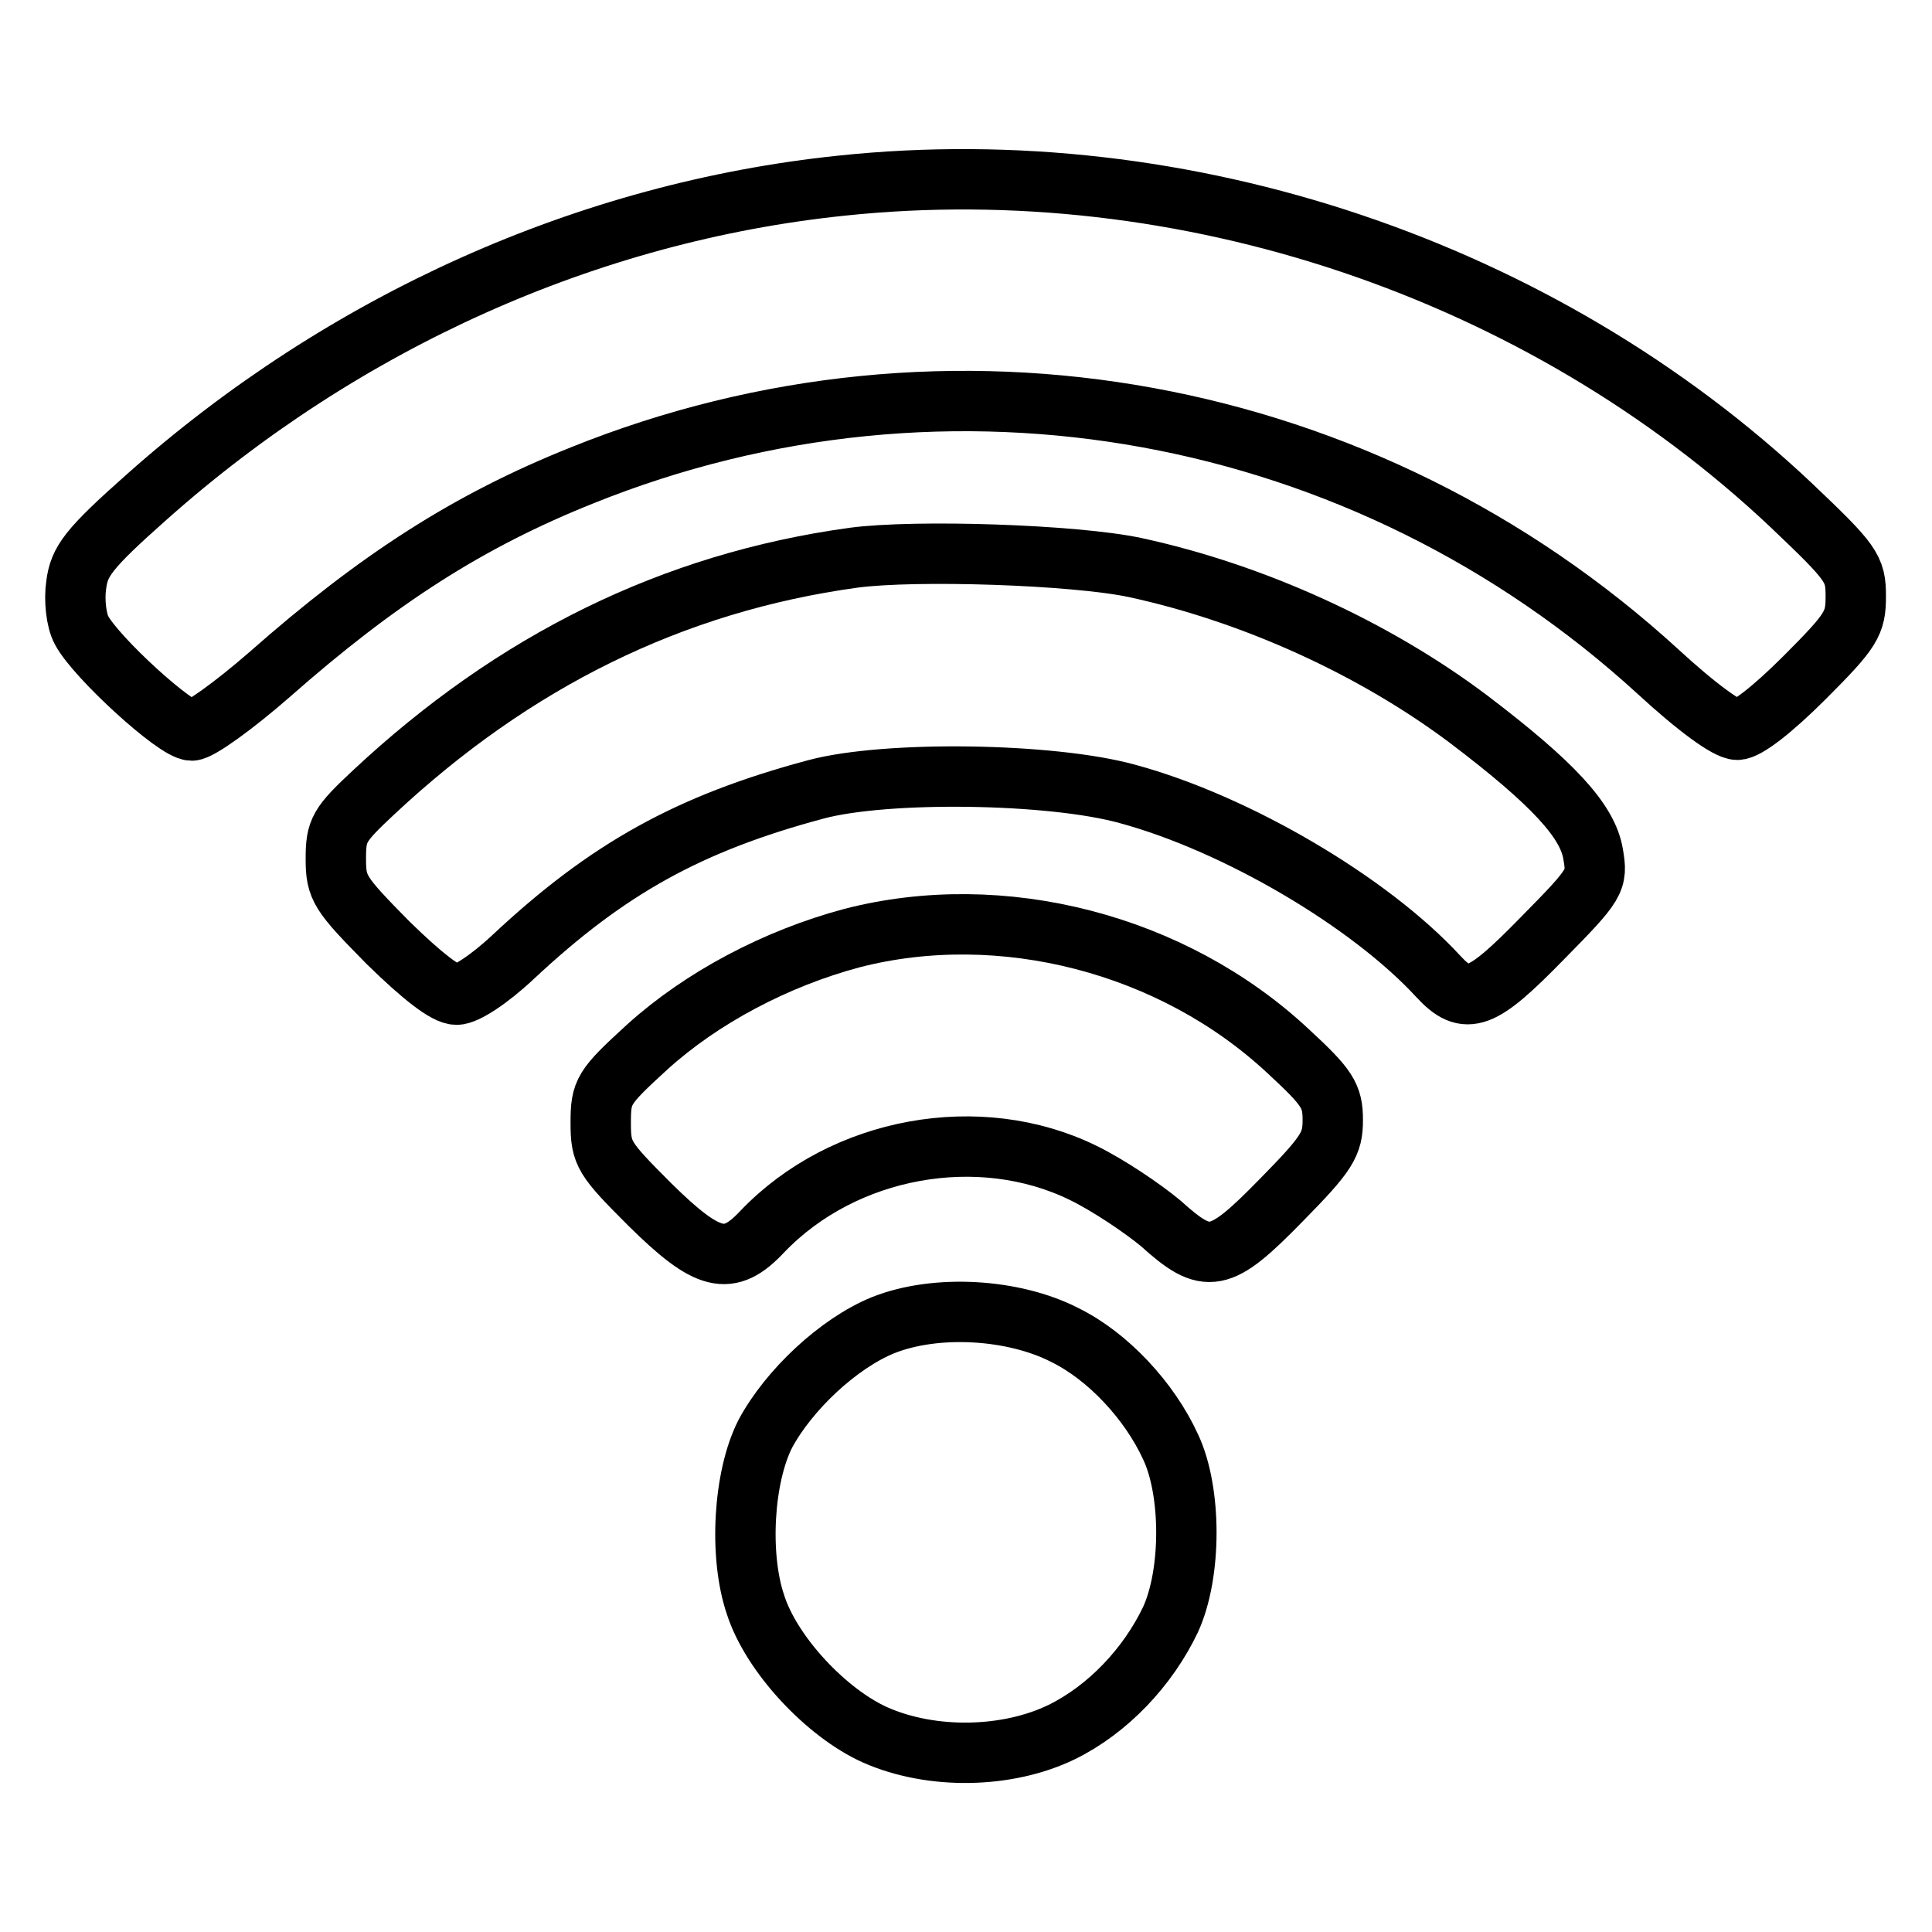
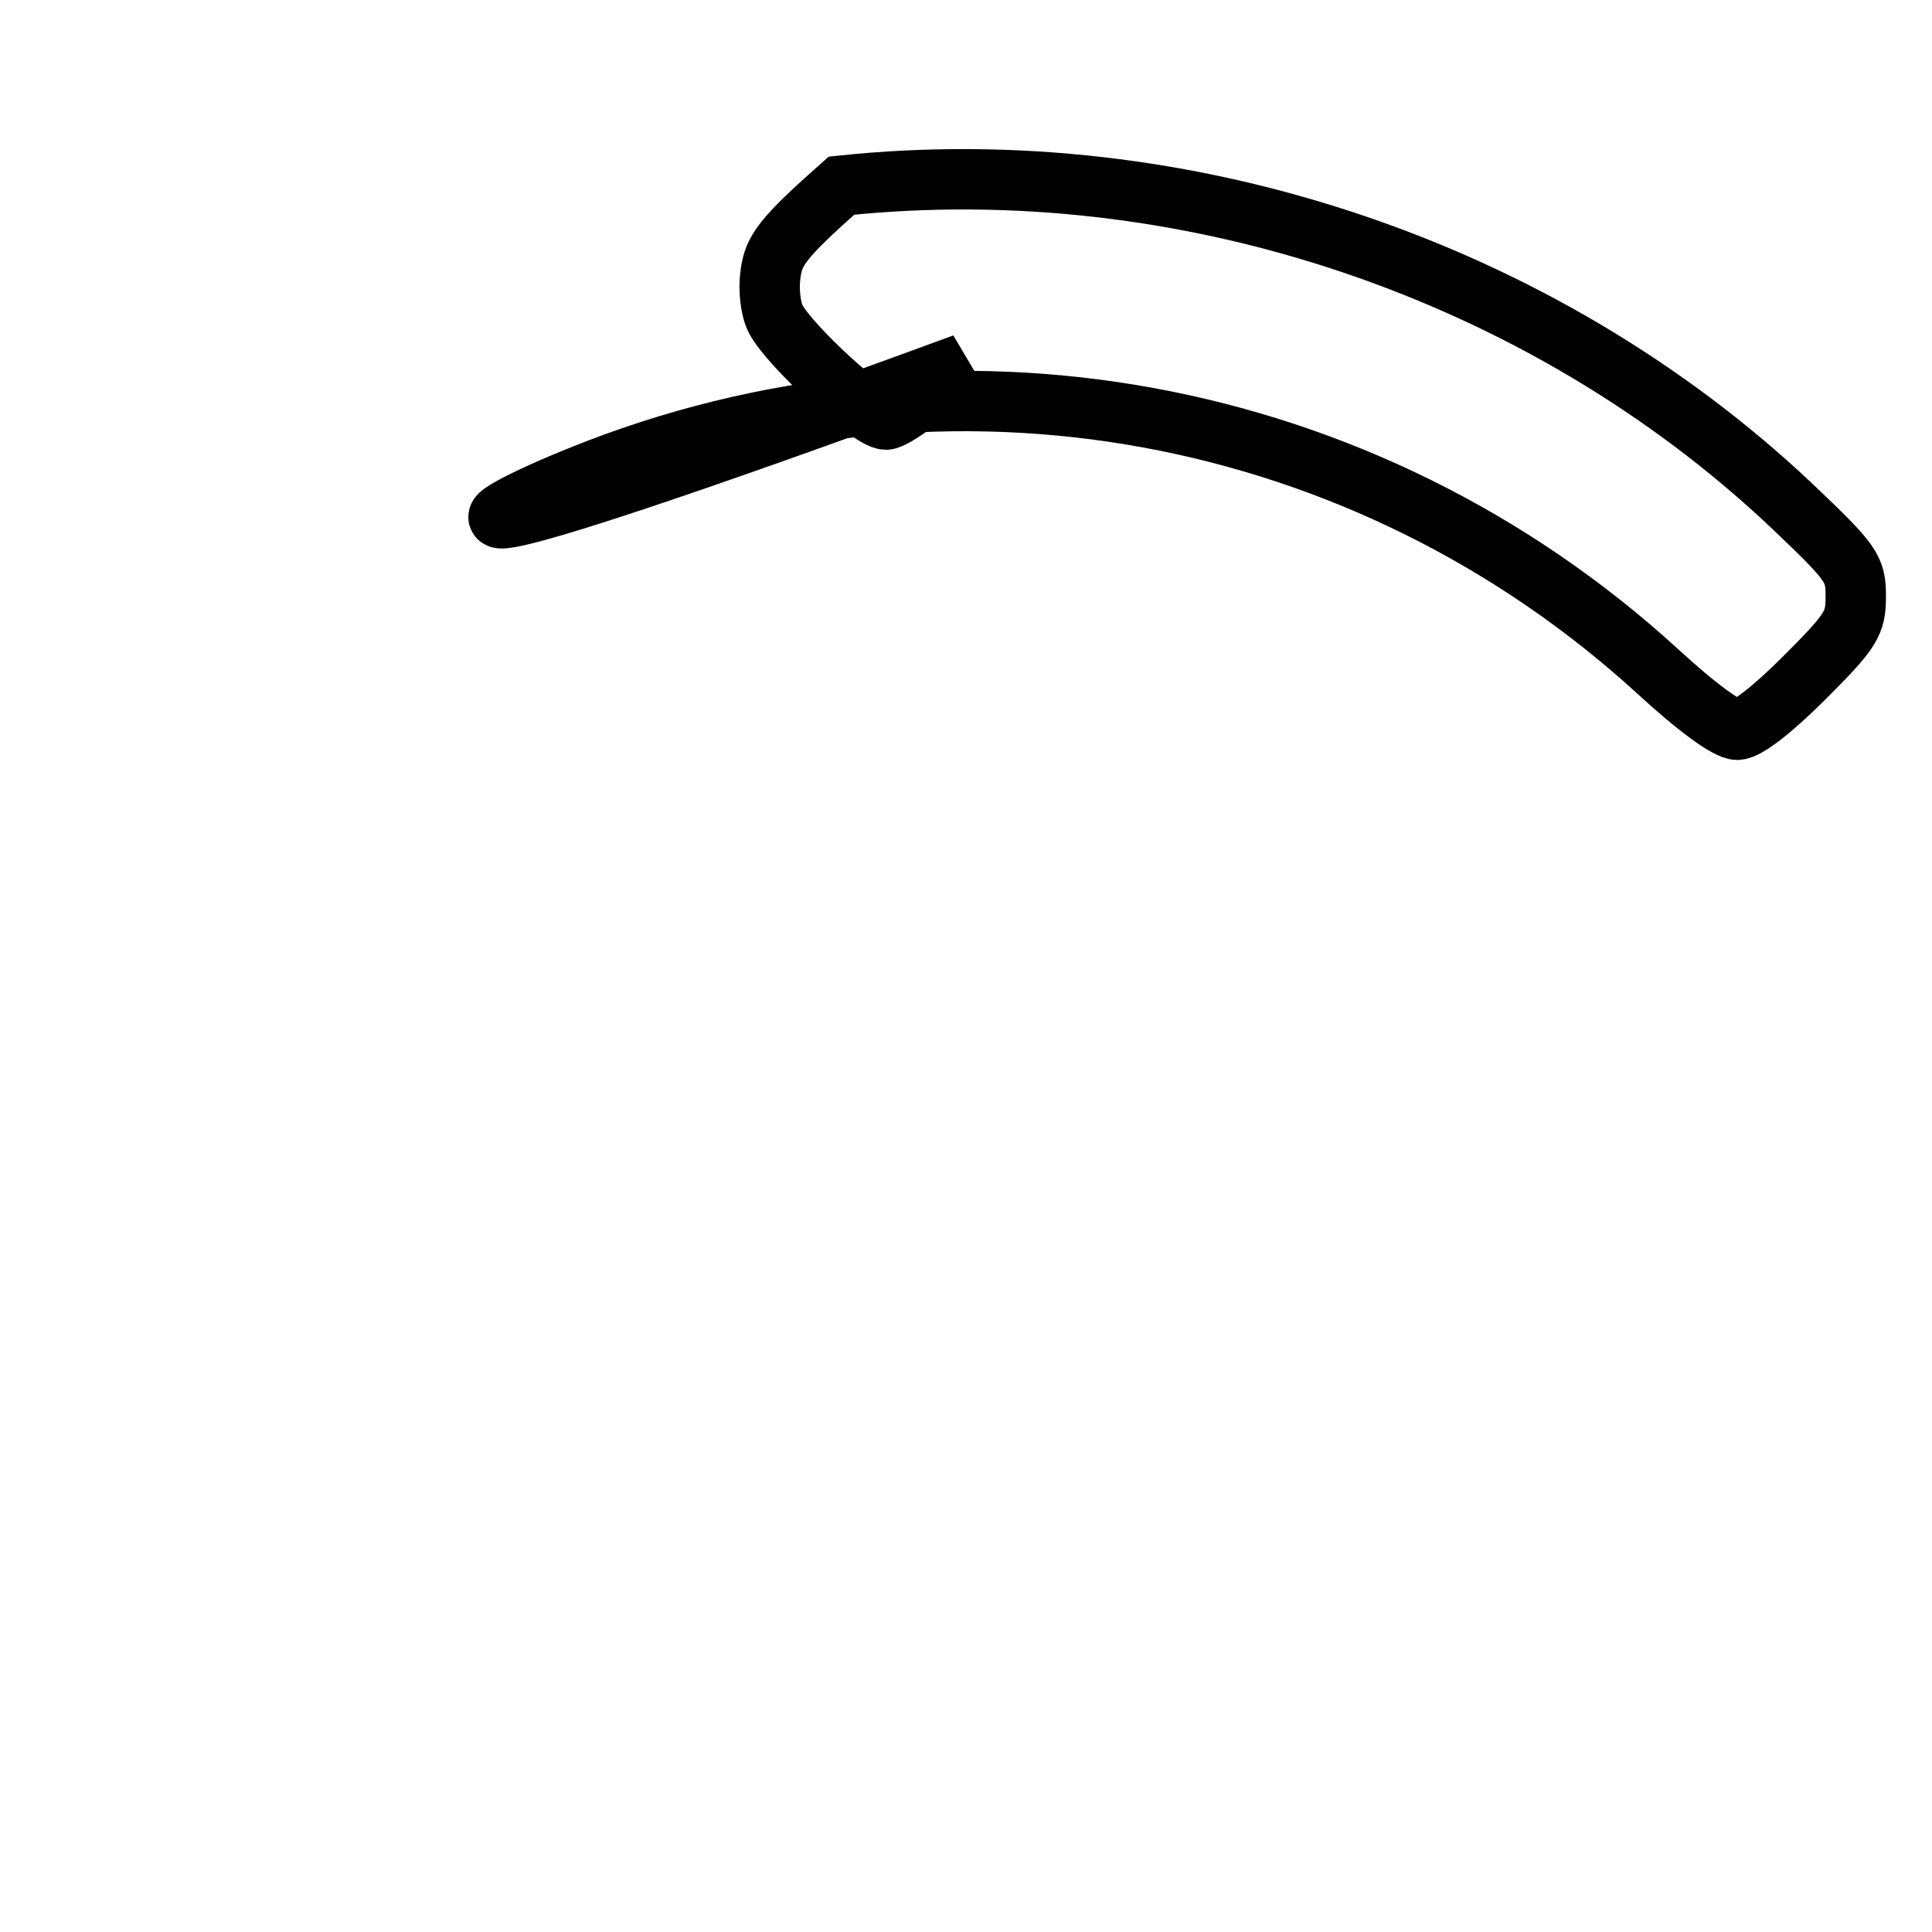
<svg xmlns="http://www.w3.org/2000/svg" version="1.1" x="0px" y="0px" viewBox="0 0 256 256" enable-background="new 0 0 256 256" xml:space="preserve">
  <g>
    <g>
-       <path stroke-width="8" fill-opacity="0" stroke="#000000" d="M111.5,24.6c-33.6,3.5-65.9,18-92,41.2c-7.9,7-9,8.6-9.4,11.7c-0.3,2,0,4.7,0.7,6  c1.9,3.6,12.5,13.3,14.6,13.3c1,0,5.6-3.3,10.3-7.4C50.1,76.7,62.1,69,77.1,63c48.6-19.6,103.8-9.5,142.6,26  c5.1,4.7,9.2,7.7,10.5,7.7c1.2,0,4.6-2.6,8.9-6.9c6.3-6.3,6.8-7.2,6.8-10.8c0-3.7-0.5-4.4-8.6-12.1  C204.2,35.7,157,19.8,111.5,24.6z" />
-       <path stroke-width="8" fill-opacity="0" stroke="#000000" d="M113.1,73.9c-24,3.3-45,13.7-63.6,31.1c-4.6,4.3-5,5-5,8.8c0,3.9,0.5,4.6,6.9,11.1  c4.6,4.5,7.7,6.9,9.1,6.9c1.2,0,4.3-2,7.5-5c12.5-11.7,23.3-17.7,40.1-22.2c9.3-2.5,31.2-2.2,41.3,0.6  c14.4,3.9,32.1,14.3,41.2,24.2c3.7,4,5.7,3.2,13.8-5.1c7.1-7.2,7.3-7.6,6.7-11.1c-0.7-4.4-5.3-9.4-16.5-17.9  c-12.5-9.4-28.5-16.7-44.2-20.1C142.4,73.5,121.4,72.8,113.1,73.9z" />
-       <path stroke-width="8" fill-opacity="0" stroke="#000000" d="M112.9,124.3c-10.1,2.7-19.9,7.9-27.1,14.4c-5.9,5.4-6.2,5.9-6.2,10.1c0,4.1,0.4,4.7,6.5,10.8  c7.7,7.6,10.5,8.3,14.9,3.6c10.8-11.3,28.8-14.5,42.5-7.8c3.3,1.6,7.9,4.7,10.3,6.7c6.2,5.6,7.8,5.3,16-3.1  c6.1-6.2,6.8-7.4,6.8-10.6s-0.7-4.3-5.9-9.1C155.4,125,132.7,119.2,112.9,124.3z" />
-       <path stroke-width="8" fill-opacity="0" stroke="#000000" d="M117,175.6c-5.9,2.4-12.5,8.6-15.6,14.4c-2.9,5.7-3.5,16.1-1.3,22.6c2.1,6.6,9.4,14.4,15.9,17.3  c7.5,3.3,17.5,3.1,24.7-0.4c6.1-3,11.4-8.6,14.4-14.9c2.8-6.1,2.8-17,0-22.9c-2.8-6.1-8.3-12-14-14.8  C134.3,173.4,124,172.8,117,175.6z" />
+       <path stroke-width="8" fill-opacity="0" stroke="#000000" d="M111.5,24.6c-7.9,7-9,8.6-9.4,11.7c-0.3,2,0,4.7,0.7,6  c1.9,3.6,12.5,13.3,14.6,13.3c1,0,5.6-3.3,10.3-7.4C50.1,76.7,62.1,69,77.1,63c48.6-19.6,103.8-9.5,142.6,26  c5.1,4.7,9.2,7.7,10.5,7.7c1.2,0,4.6-2.6,8.9-6.9c6.3-6.3,6.8-7.2,6.8-10.8c0-3.7-0.5-4.4-8.6-12.1  C204.2,35.7,157,19.8,111.5,24.6z" />
    </g>
  </g>
</svg>